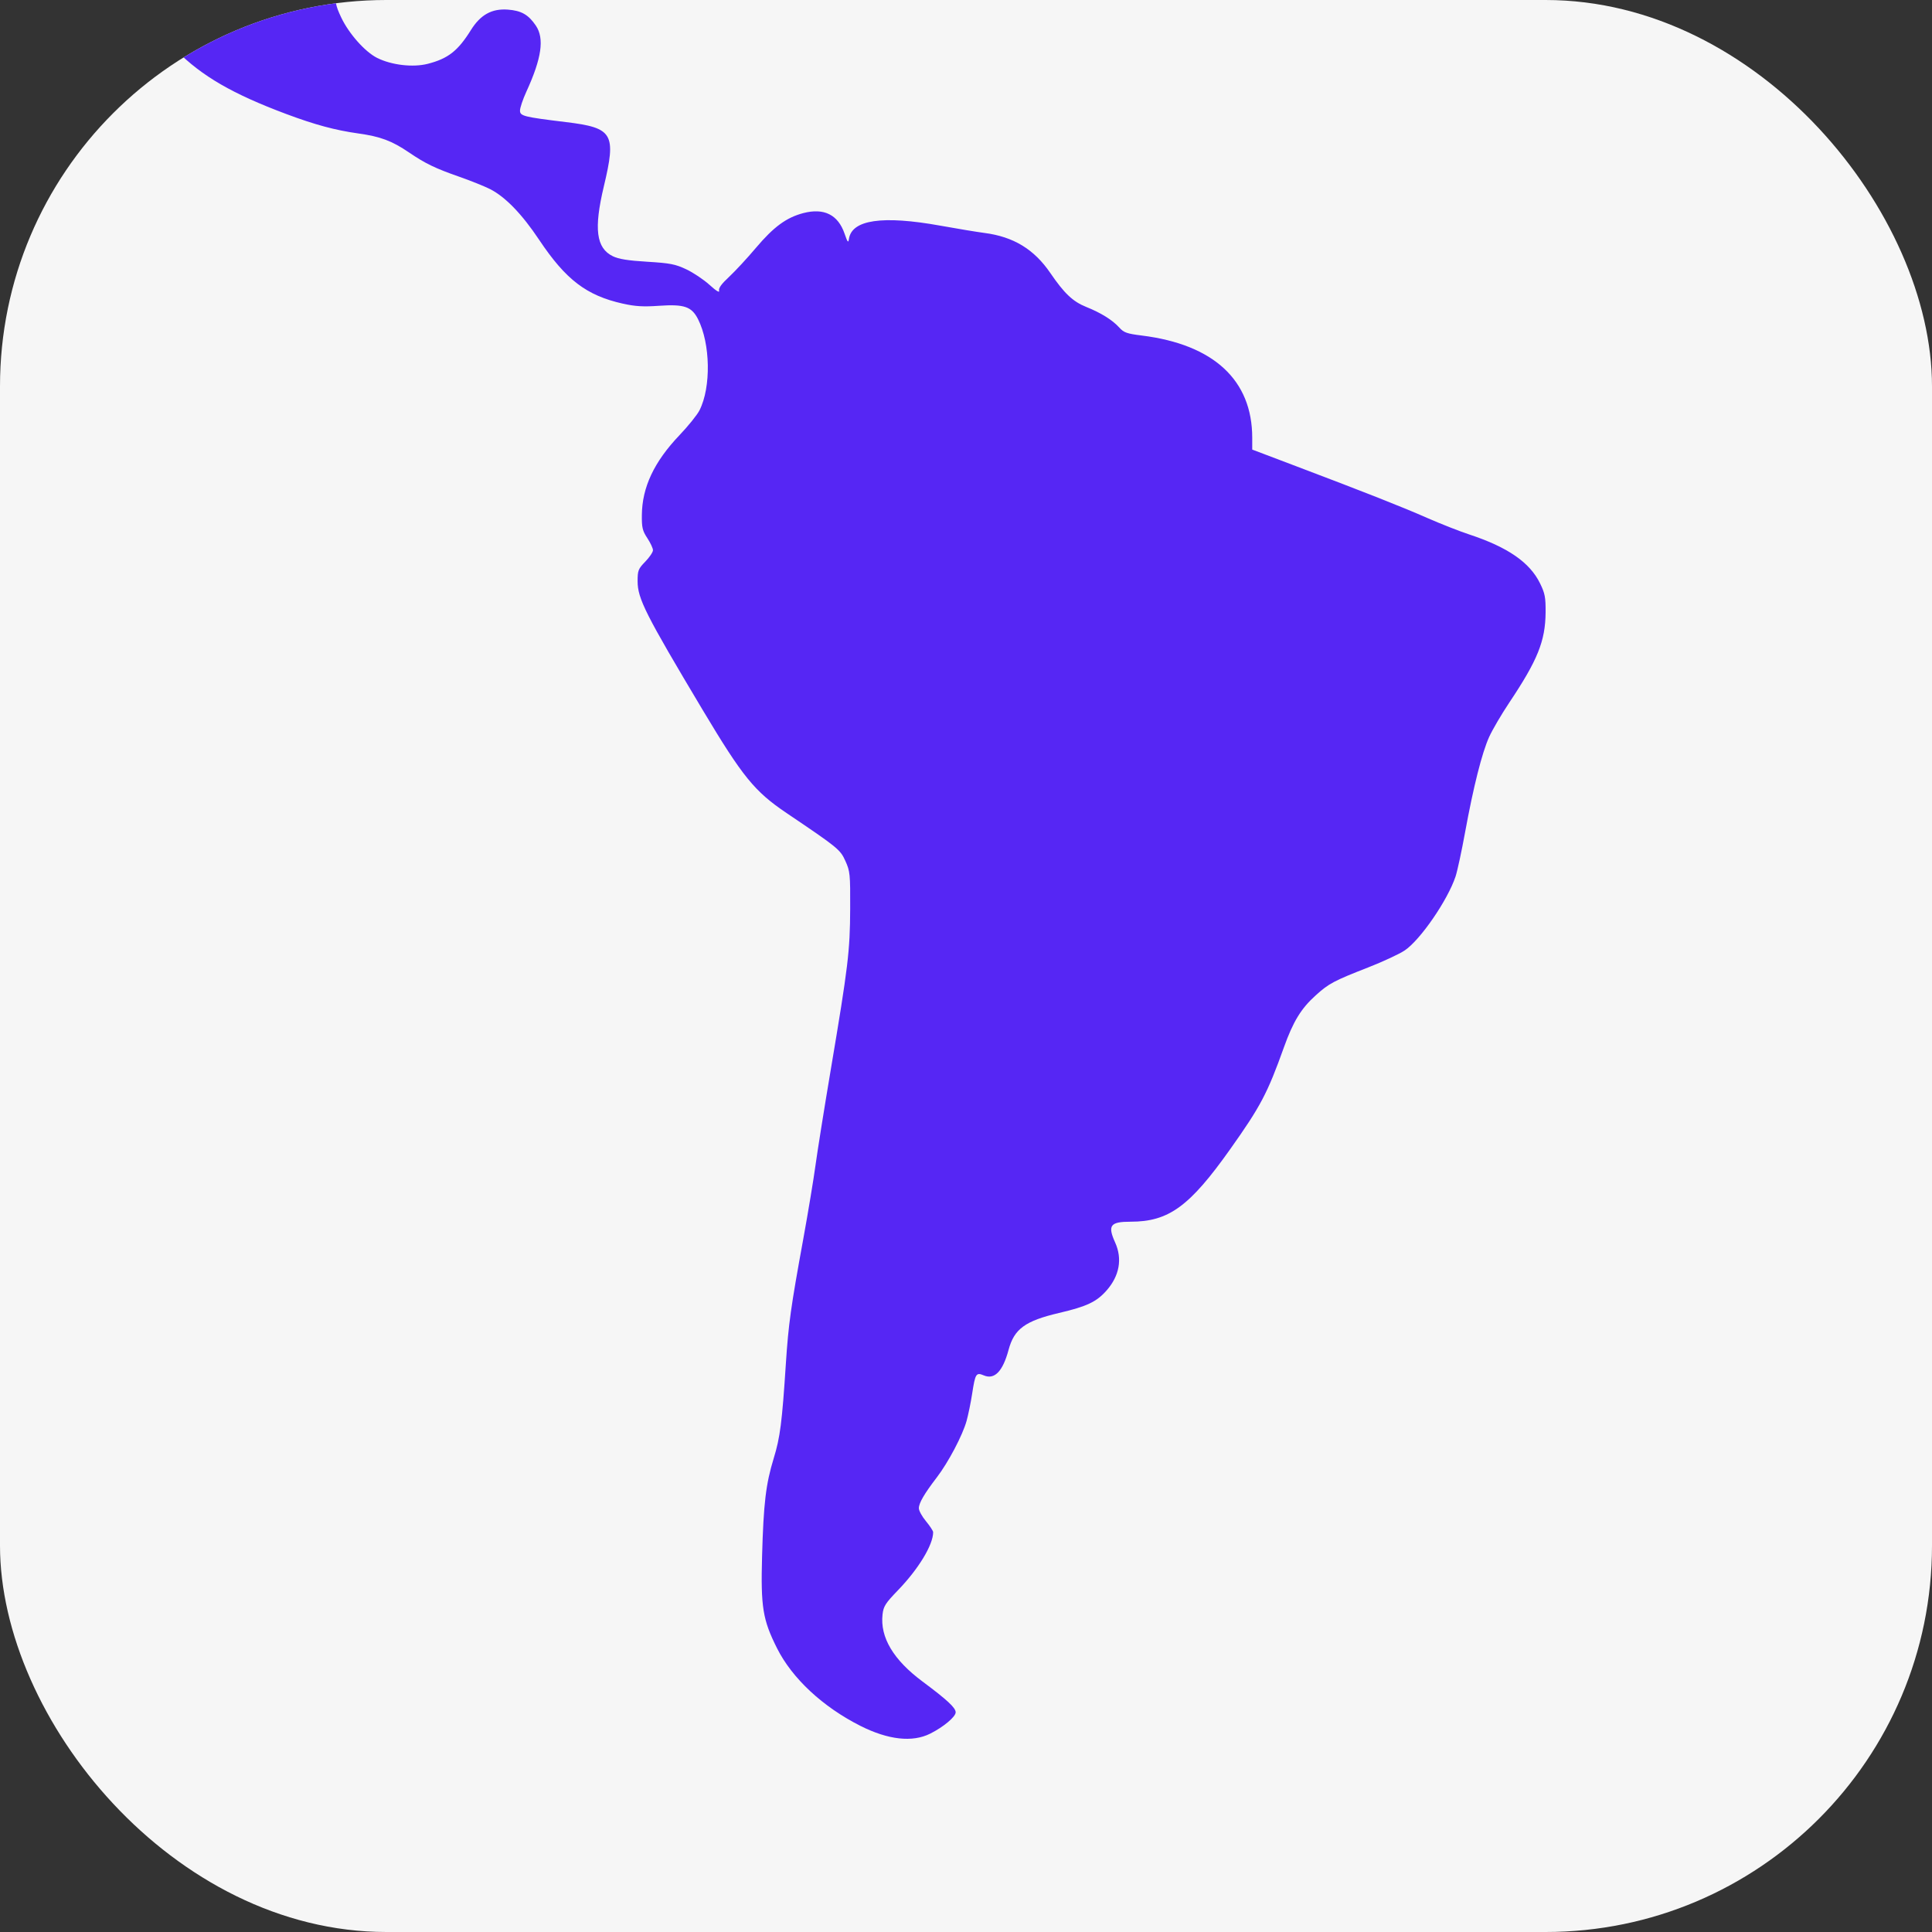
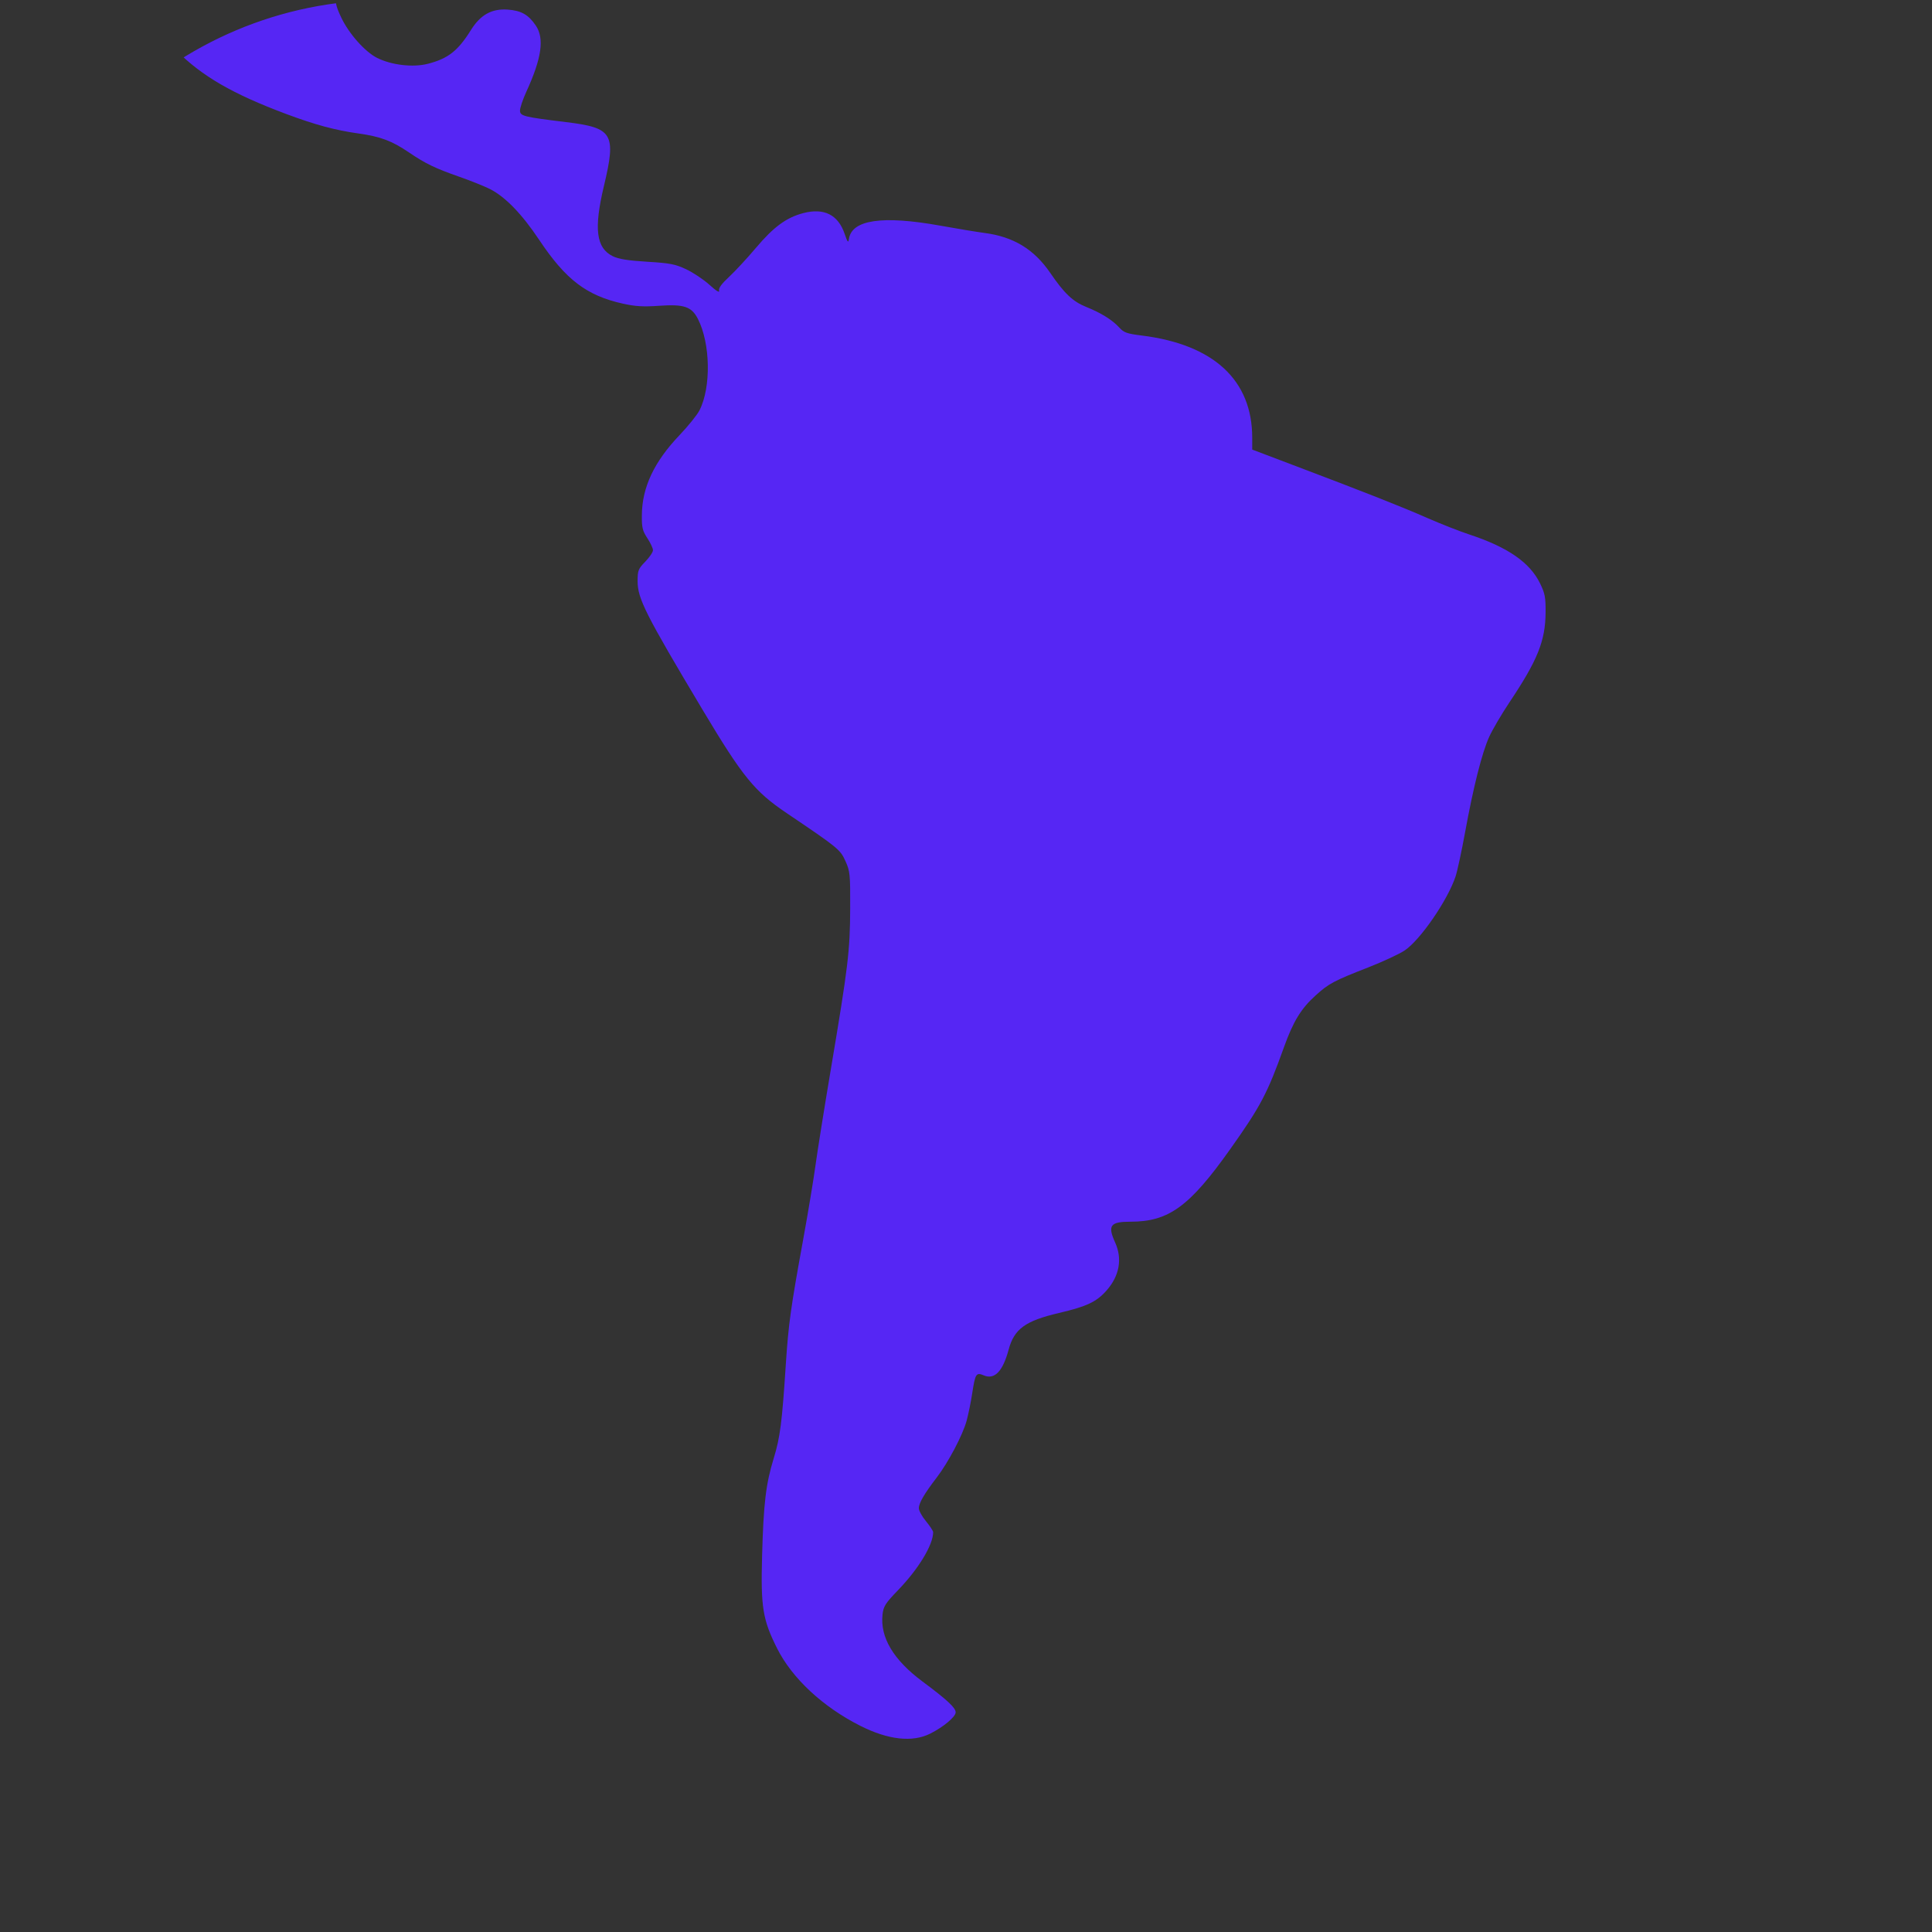
<svg xmlns="http://www.w3.org/2000/svg" width="40" height="40" viewBox="0 0 40 40" fill="none">
  <rect x="0" y="0" width="40" height="40" fill="#333333" stroke="none" />
  <g clip-path="url(#clip0_4061_21220)">
-     <rect width="40" height="40" rx="8" fill="#F6F6F6" />
    <path fill-rule="evenodd" clip-rule="evenodd" d="M-0.879 -5.959C-0.966 -5.912 -0.987 -5.865 -0.998 -5.699C-1.013 -5.464 -0.944 -5.232 -0.678 -4.632C-0.574 -4.397 -0.427 -4.033 -0.351 -3.822C-0.142 -3.244 0.464 -2.081 0.97 -1.285C1.146 -1.01 1.16 -0.998 1.322 -0.998C1.568 -0.998 1.574 -1.094 1.366 -1.679C1.187 -2.185 1.07 -2.438 0.697 -3.126C0.388 -3.695 0.259 -4.085 0.232 -4.528C0.207 -4.958 0.259 -5.044 0.419 -4.837C0.561 -4.652 2.455 -1.603 2.78 -1.036C3.075 -0.521 3.186 -0.187 3.186 0.183C3.186 0.499 3.278 0.671 3.649 1.043C4.184 1.579 4.816 1.945 5.928 2.361C6.525 2.584 6.937 2.695 7.418 2.763C7.877 2.827 8.115 2.916 8.469 3.157C8.807 3.387 9.013 3.486 9.508 3.659C9.743 3.741 10.031 3.857 10.148 3.916C10.463 4.077 10.807 4.432 11.161 4.963C11.715 5.793 12.143 6.119 12.897 6.287C13.154 6.344 13.322 6.354 13.644 6.331C14.165 6.295 14.319 6.347 14.451 6.606C14.709 7.114 14.725 8.015 14.483 8.494C14.436 8.588 14.248 8.821 14.067 9.011C13.543 9.561 13.294 10.088 13.289 10.664C13.286 10.923 13.302 10.989 13.402 11.141C13.466 11.238 13.519 11.351 13.519 11.391C13.519 11.432 13.447 11.538 13.36 11.628C13.214 11.778 13.201 11.811 13.201 12.033C13.201 12.394 13.363 12.715 14.547 14.697C15.377 16.085 15.621 16.385 16.283 16.832C17.359 17.558 17.396 17.589 17.504 17.828C17.599 18.039 17.605 18.098 17.602 18.817C17.598 19.693 17.56 20.009 17.203 22.13C17.065 22.948 16.922 23.846 16.884 24.126C16.846 24.407 16.732 25.095 16.63 25.657C16.373 27.061 16.324 27.417 16.271 28.225C16.191 29.456 16.152 29.759 16.018 30.196C15.856 30.725 15.808 31.125 15.778 32.218C15.749 33.273 15.791 33.534 16.087 34.124C16.4 34.749 17.035 35.34 17.817 35.734C18.39 36.022 18.891 36.078 19.259 35.893C19.533 35.756 19.786 35.544 19.786 35.452C19.786 35.357 19.611 35.195 19.101 34.815C18.497 34.366 18.219 33.9 18.272 33.426C18.291 33.257 18.33 33.195 18.589 32.927C19.015 32.486 19.319 31.987 19.32 31.723C19.32 31.696 19.253 31.594 19.172 31.496C19.09 31.398 19.024 31.277 19.024 31.227C19.024 31.119 19.134 30.93 19.392 30.593C19.633 30.279 19.931 29.714 20.013 29.415C20.048 29.286 20.1 29.035 20.127 28.857C20.192 28.435 20.209 28.409 20.371 28.477C20.592 28.569 20.762 28.392 20.882 27.945C20.998 27.514 21.225 27.348 21.924 27.184C22.502 27.049 22.704 26.953 22.912 26.716C23.178 26.413 23.24 26.062 23.088 25.725C22.928 25.371 22.985 25.294 23.407 25.294C24.196 25.294 24.627 24.981 25.469 23.794C26.099 22.906 26.241 22.637 26.582 21.684C26.774 21.148 26.937 20.881 27.24 20.608C27.512 20.362 27.616 20.307 28.328 20.029C28.63 19.911 28.969 19.753 29.081 19.679C29.404 19.464 29.973 18.637 30.136 18.146C30.173 18.033 30.262 17.622 30.333 17.232C30.505 16.291 30.682 15.588 30.831 15.258C30.898 15.11 31.086 14.789 31.249 14.545C31.835 13.668 31.995 13.272 32 12.679C32.002 12.367 31.987 12.286 31.885 12.078C31.673 11.644 31.217 11.329 30.421 11.066C30.22 11 29.831 10.847 29.557 10.727C29.03 10.495 28.297 10.206 26.826 9.649L25.926 9.308V9.063C25.926 7.871 25.128 7.132 23.641 6.947C23.33 6.908 23.269 6.887 23.172 6.78C23.029 6.623 22.794 6.477 22.487 6.354C22.212 6.243 22.036 6.077 21.745 5.651C21.41 5.161 20.984 4.901 20.382 4.823C20.229 4.803 19.818 4.735 19.468 4.672C18.27 4.456 17.634 4.549 17.576 4.948C17.563 5.037 17.548 5.018 17.486 4.838C17.351 4.445 17.06 4.3 16.631 4.412C16.281 4.504 16.019 4.696 15.651 5.131C15.47 5.346 15.219 5.616 15.095 5.732C14.938 5.877 14.874 5.965 14.888 6.019C14.901 6.068 14.829 6.024 14.69 5.898C14.57 5.789 14.353 5.644 14.209 5.576C13.982 5.469 13.876 5.448 13.4 5.419C13.002 5.395 12.809 5.364 12.688 5.305C12.343 5.136 12.292 4.739 12.502 3.858C12.763 2.765 12.692 2.646 11.719 2.528C10.84 2.421 10.766 2.402 10.766 2.289C10.766 2.232 10.825 2.057 10.897 1.9C11.215 1.206 11.274 0.796 11.094 0.53C10.94 0.303 10.794 0.22 10.514 0.199C10.181 0.175 9.947 0.305 9.748 0.625C9.48 1.054 9.277 1.213 8.858 1.321C8.55 1.4 8.107 1.348 7.808 1.199C7.557 1.073 7.223 0.697 7.064 0.361C6.945 0.108 6.934 0.049 6.936 -0.34C6.937 -0.615 6.963 -0.851 7.011 -1.008C7.051 -1.142 7.085 -1.367 7.087 -1.507C7.091 -1.779 7.1 -1.76 6.443 -2.91C6.259 -3.233 6.033 -3.487 5.875 -3.547C5.814 -3.57 5.592 -3.589 5.383 -3.589C4.87 -3.589 4.787 -3.636 4.67 -3.986C4.411 -4.768 3.833 -5.147 3.084 -5.027C2.733 -4.971 1.198 -5.059 0.975 -5.148C0.864 -5.193 0.753 -5.291 0.641 -5.443C0.369 -5.811 0.08 -5.957 -0.456 -5.993C-0.676 -6.009 -0.806 -5.998 -0.879 -5.959Z" fill="#5626F4" />
  </g>
  <defs>
    <clipPath id="clip0_4061_21220">
      <rect width="40" height="40" rx="8" fill="white" />
    </clipPath>
  </defs>
</svg>